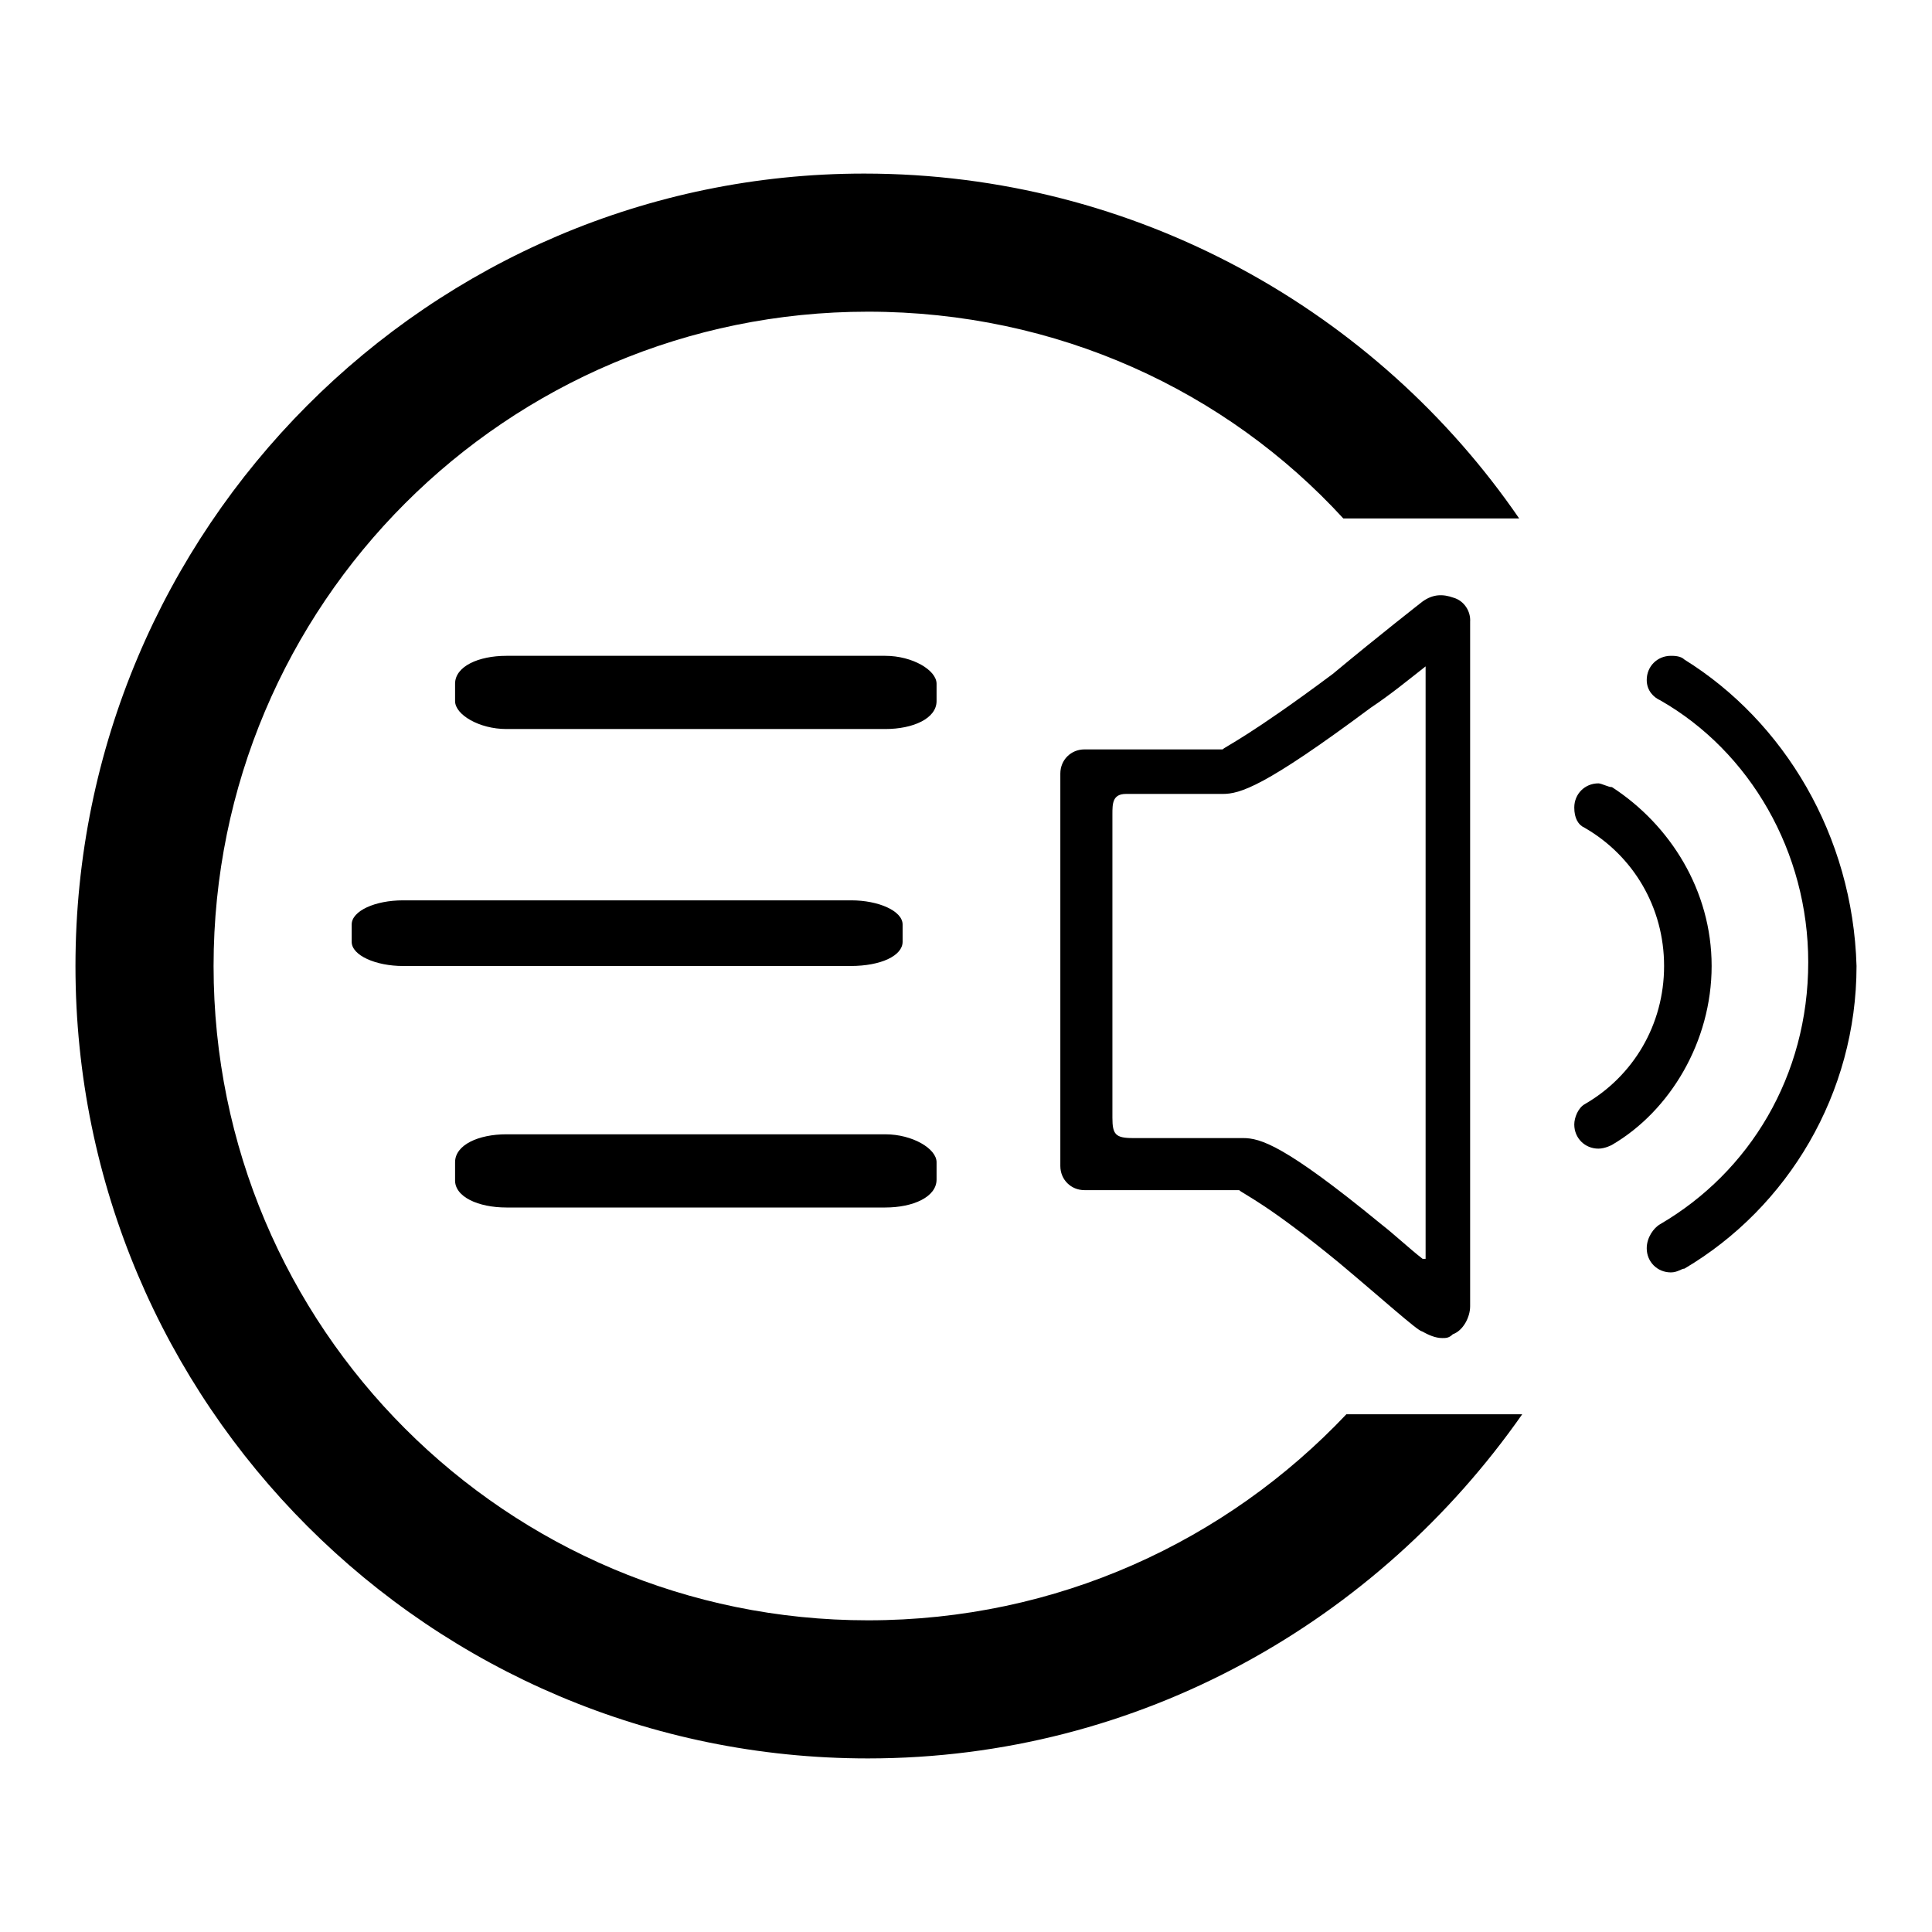
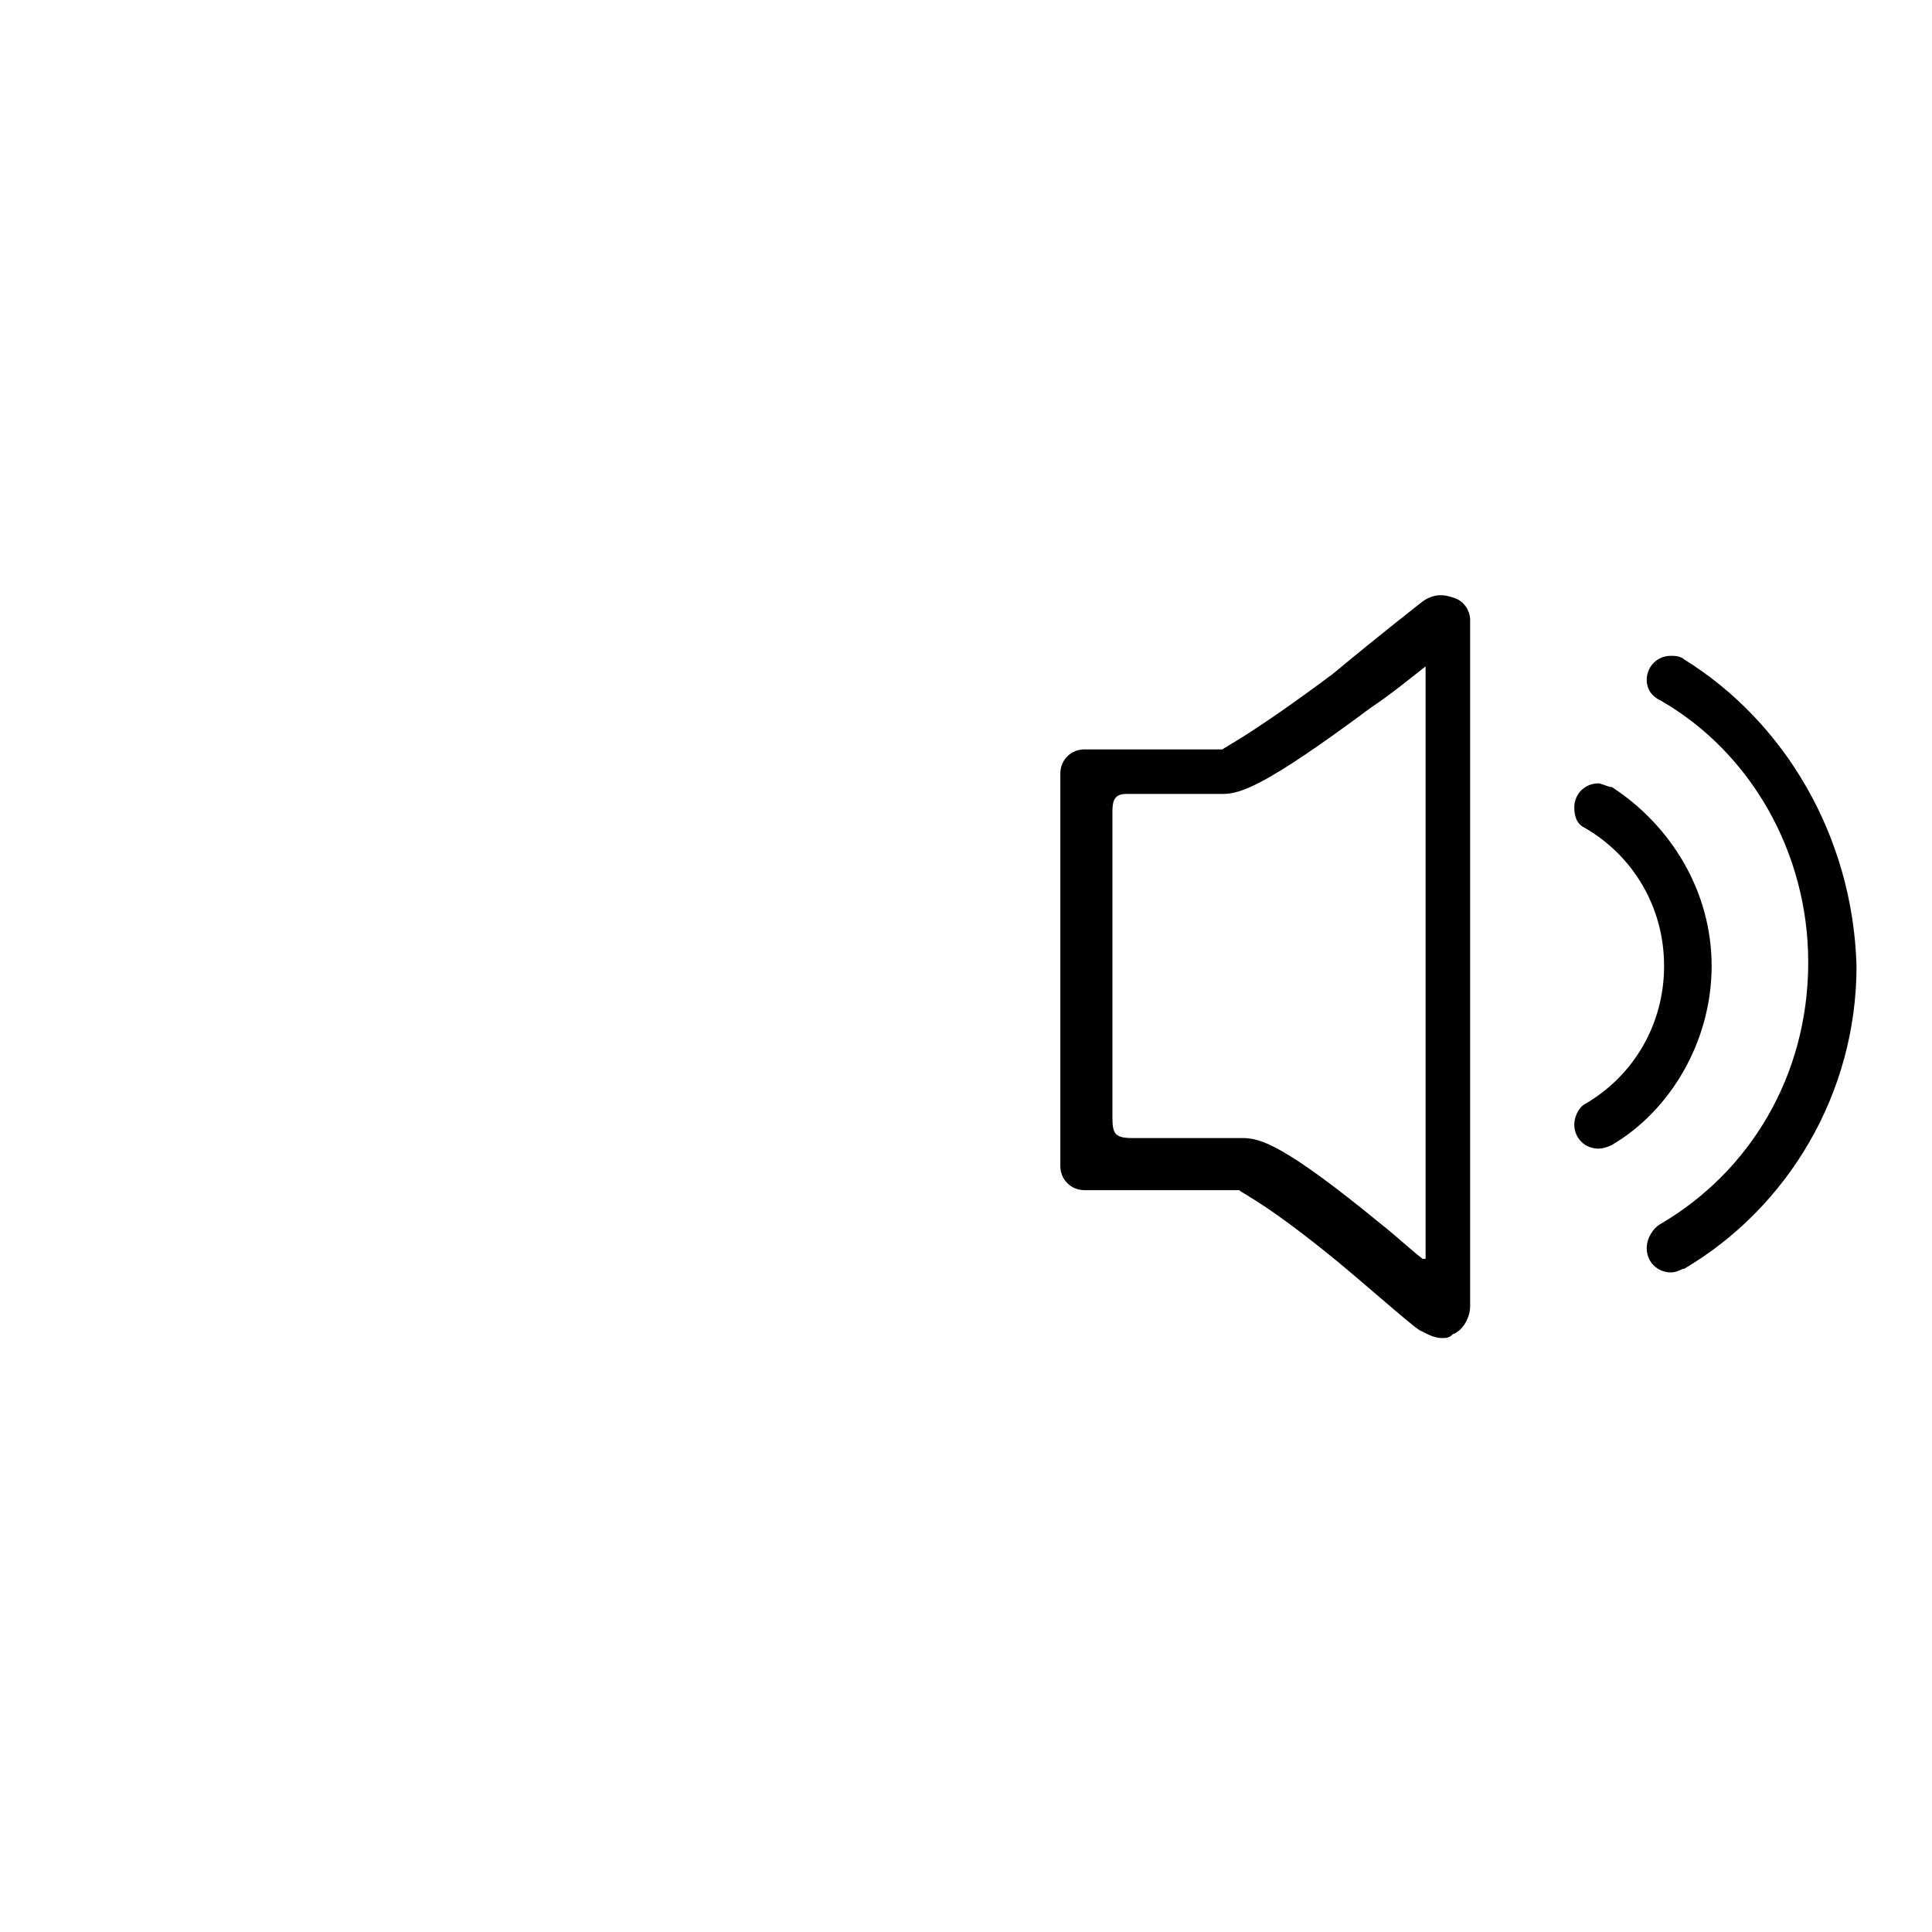
<svg xmlns="http://www.w3.org/2000/svg" version="1.1" x="0px" y="0px" viewBox="0 0 256 256" enable-background="new 0 0 256 256" xml:space="preserve">
  <g>
-     <path fill="#000000" d="M119.6,124.8v-2.3c0-1.8-3.2-3.2-6.8-3.2H53.4c-3.7,0-6.8,1.4-6.8,3.2v2.3c0,1.8,3.2,3.2,6.8,3.2h59.3 C116.8,128,119.6,126.6,119.6,124.8z M115,214.7c-47.9,0-86.7-38.8-86.7-86.7c0-47.9,38.8-86.7,86.7-86.7c25.1,0,47.5,10.5,63,27.4 h23.3C182.5,41.3,150.6,23,114.5,23C57,23,10,70,10,128s47,105,105,105c36.1,0,67.6-18.3,86.7-45.6h-23.3 C162.5,204.2,140.1,214.7,115,214.7L115,214.7z M124.1,90.6c0-1.8-3.2-3.7-6.8-3.7H67.1c-3.7,0-6.8,1.4-6.8,3.7v2.3 c0,1.8,3.2,3.7,6.8,3.7h50.2c3.7,0,6.8-1.4,6.8-3.7V90.6z M67.1,160h50.2c3.7,0,6.8-1.4,6.8-3.7V154c0-1.8-3.2-3.7-6.8-3.7H67.1 c-3.7,0-6.8,1.4-6.8,3.7v2.3C60.2,158.6,63.4,160,67.1,160z" />
    <path fill="#000000" d="M192.6,79.2c-1.4-0.5-2.7-0.5-4.1,0.5c0,0-5.9,4.6-11.9,9.6c-11,8.2-14.2,9.6-14.6,10h-11h-7.3 c-1.8,0-3.2,1.4-3.2,3.2v52c0,1.8,1.4,3.2,3.2,3.2h20.5c0.5,0.5,3.7,1.8,13.2,9.6c5.5,4.6,10.5,9.1,11,9.1c0.9,0.5,1.8,0.9,2.7,0.9 c0.5,0,0.9,0,1.4-0.5c1.4-0.5,2.3-2.3,2.3-3.7V82.4C194.9,81,194,79.6,192.6,79.2z M188.5,166.8c-1.8-1.4-3.7-3.2-5.5-4.6 c-12.8-10.5-16-11.4-18.3-11.4h-14.6c-2.3,0-2.7-0.5-2.7-2.7v-40.2c0-1.4,0-2.7,1.8-2.7H162c2.3,0,5.5-0.9,19.6-11.4 c2.7-1.8,5-3.7,7.3-5.5v78.5H188.5L188.5,166.8z M226.8,128c0-10-5.5-18.7-13.2-23.7c-0.5,0-1.4-0.5-1.8-0.5 c-1.8,0-3.2,1.4-3.2,3.2c0,1.4,0.5,2.3,1.4,2.7c6.4,3.7,10.5,10.5,10.5,18.3c0,7.8-4.1,14.6-10.5,18.3c-0.9,0.5-1.4,1.8-1.4,2.7 c0,1.8,1.4,3.2,3.2,3.2c0.9,0,1.8-0.5,1.8-0.5C221.3,147.2,226.8,138,226.8,128z M223.2,87.4c-0.5-0.5-1.4-0.5-1.8-0.5 c-1.8,0-3.2,1.4-3.2,3.2c0,1.4,0.9,2.3,1.8,2.7c11.9,6.8,19.6,20.1,19.6,34.7c0,15.1-7.8,27.8-19.6,34.7c-0.9,0.5-1.8,1.8-1.8,3.2 c0,1.8,1.4,3.2,3.2,3.2c0.9,0,1.4-0.5,1.8-0.5C236.9,160,246,144.9,246,128C245.5,110.7,236.4,95.6,223.2,87.4z" />
  </g>
</svg>